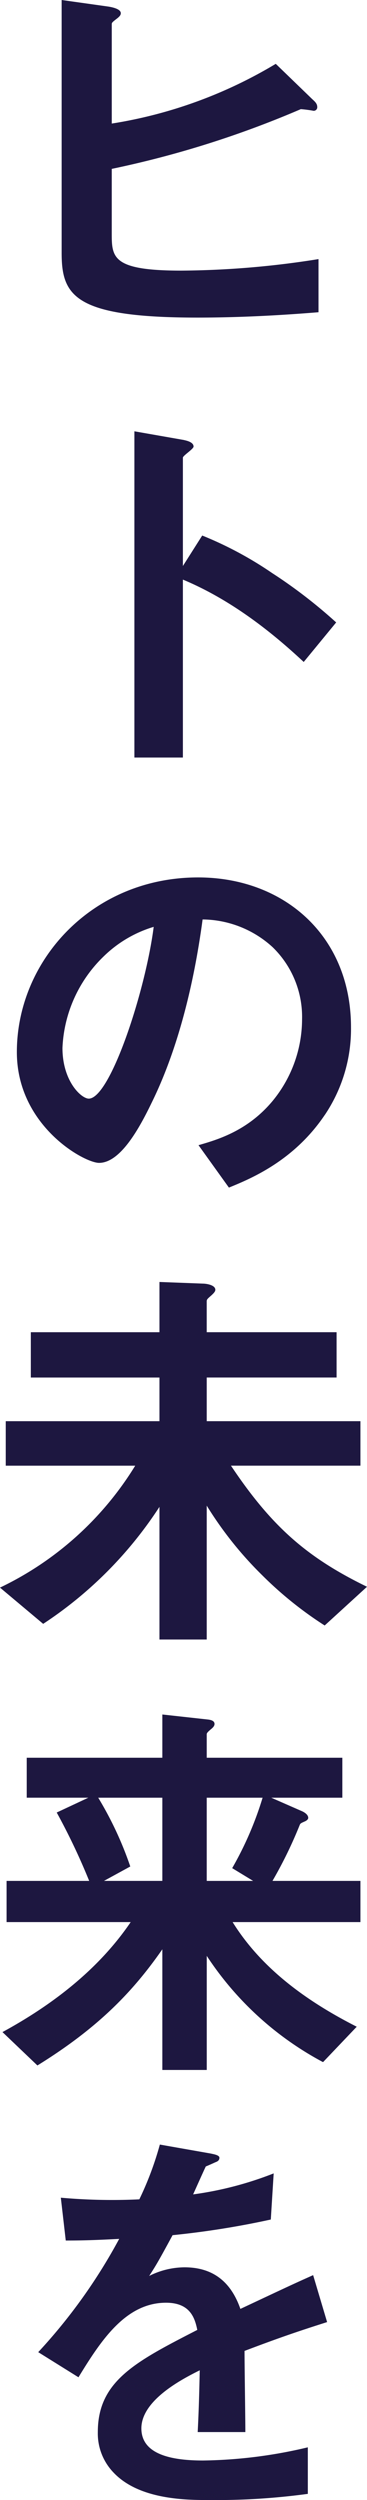
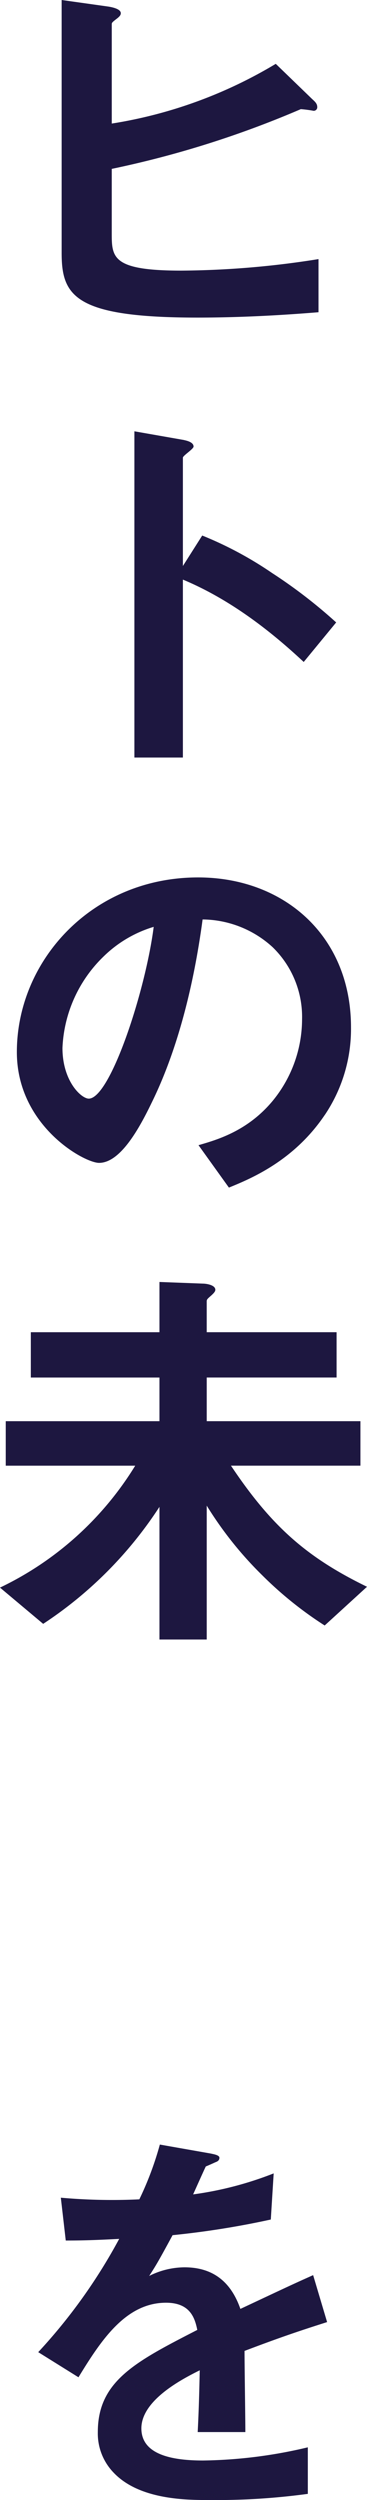
<svg xmlns="http://www.w3.org/2000/svg" id="Group_131" data-name="Group 131" width="53.652" height="364.646" viewBox="0 0 53.652 364.646">
  <defs>
    <clipPath id="clip-path">
      <rect id="Rectangle_109" data-name="Rectangle 109" width="53.652" height="364.646" fill="#1d1740" />
    </clipPath>
  </defs>
  <g id="Group_130" data-name="Group 130" clip-path="url(#clip-path)">
    <path id="Path_87" data-name="Path 87" d="M28.664,46.322c-17.964,0-19.827-3.185-19.827-9.433V0l6.848.962c.361.06,1.8.3,1.8.961,0,.241-.119.421-.48.721-.78.6-.841.661-.841.9V18.023A66.82,66.82,0,0,0,40.139,9.311L45.306,14.3c.42.42.9.721.9,1.322a.518.518,0,0,1-.54.541A17.378,17.378,0,0,0,43.8,15.92a144.911,144.911,0,0,1-27.638,8.712v9.492c0,3.486.181,5.348,10.153,5.348A131.277,131.277,0,0,0,46.388,37.79v7.751c-5.888.48-11.776.781-17.723.781" transform="translate(0.175 0)" fill="#1d1740" />
    <path id="Path_88" data-name="Path 88" d="M44.018,95.332c-4.445-4.146-10.453-9.012-17.663-12.016V109.27h-7.09V61.686l7.209,1.263c.182.059,1.442.24,1.442.961,0,.361-1.561,1.322-1.561,1.623v15.8l2.824-4.445a53.622,53.622,0,0,1,10.213,5.467,73.462,73.462,0,0,1,9.372,7.209Z" transform="translate(0.382 1.222)" fill="#1d1740" />
    <path id="Path_89" data-name="Path 89" d="M47.416,160.159c-4.507,6.67-10.755,9.253-14,10.574l-4.446-6.188c2.7-.781,7.151-2.043,10.816-6.429a18.8,18.8,0,0,0,4.325-11.956,14.166,14.166,0,0,0-4.325-10.514,15.372,15.372,0,0,0-10.214-4.025c-1.923,14.3-5.467,22.71-7.45,26.736-1.8,3.724-4.567,8.771-7.69,8.771-2.164,0-12.016-5.407-12.016-16.162,0-13.338,11-25.475,26.5-25.475,12.5,0,22.35,8.473,22.35,21.87a22.447,22.447,0,0,1-3.846,12.8M15.092,137.027a19.679,19.679,0,0,0-6.008,13.338c0,4.867,2.764,7.391,3.846,7.391,3.124,0,8.291-15.682,9.491-25.055a17.751,17.751,0,0,0-7.329,4.326" transform="translate(0.048 2.486)" fill="#1d1740" />
    <path id="Path_90" data-name="Path 90" d="M47.464,233.456a54.645,54.645,0,0,1-9.132-7.329,53.694,53.694,0,0,1-8.111-10.154V235.5h-6.91V216.153a58.643,58.643,0,0,1-17,17.064L0,227.929a46.912,46.912,0,0,0,19.767-17.783H.84v-6.489H23.311v-6.369H4.506v-6.609H23.311v-7.329l6.37.24c.42,0,1.8.18,1.8.9,0,.3-.36.6-.541.781-.541.48-.721.6-.721.9v4.506H49.206v6.609H30.221v6.369H52.692v6.489H33.765c5.949,8.892,11.116,13.4,19.887,17.663Z" transform="translate(0 3.633)" fill="#1d1740" />
-     <path id="Path_91" data-name="Path 91" d="M34,275.492c4.266,6.849,10.935,11.6,18.144,15.26l-4.926,5.166a46.366,46.366,0,0,1-17-15.5V297.06H23.726v-17.6c-4.267,6.128-9.314,11.416-18.265,16.943L.354,291.533q12.437-6.757,18.745-16.041H.955v-6.009H13.03a94,94,0,0,0-4.746-9.973l4.626-2.163H3.9V251.52H23.726v-6.309l6.549.721c.66.06,1.08.241,1.08.661,0,.3-.24.54-.541.781-.42.36-.6.54-.6.721v3.425H50.04v5.828H39.646l4.386,1.922c.3.12,1.022.48,1.022,1.022,0,.18-.181.36-.42.479-.662.3-.721.3-.842.6a62.816,62.816,0,0,1-3.964,8.111H52.685v6.009ZM23.726,257.348H14.352a51.044,51.044,0,0,1,4.687,10.033l-3.846,2.1h8.533Zm6.488,0v12.136H37l-3.064-1.862a49.264,49.264,0,0,0,4.446-10.274Z" transform="translate(0.007 4.858)" fill="#1d1740" />
    <path id="Path_92" data-name="Path 92" d="M35.64,336.82c0,2.344.12,9.794.12,11.836H28.791c.179-3.425.241-6.369.3-9.011-2.283,1.141-8.532,4.265-8.532,8.471,0,3.9,4.626,4.687,9.012,4.687a69.493,69.493,0,0,0,15.321-1.923v6.789a99.4,99.4,0,0,1-14.3.9c-3.365,0-10.335,0-14.12-4.025a8.215,8.215,0,0,1-2.282-5.888c0-7.45,5.527-10.274,14.541-14.9-.361-1.8-1.082-3.966-4.568-3.966-5.887,0-9.493,5.468-12.8,10.875L5.479,337a79.949,79.949,0,0,0,11.836-16.522c-3.425.179-5.287.24-7.811.24l-.721-6.248a84.382,84.382,0,0,0,11.476.241,46.5,46.5,0,0,0,3-7.991l7.51,1.322c.181.06,1.2.18,1.2.6,0,.361-.24.54-.6.662-.12.059-1.322.6-1.382.6-.06.061-1.561,3.426-1.862,4.086a50.746,50.746,0,0,0,11.776-3.065l-.42,6.73a126.2,126.2,0,0,1-14.36,2.282c-1.922,3.545-2.4,4.386-3.425,5.949a11.629,11.629,0,0,1,5.166-1.262c4.147,0,6.79,2.1,8.172,6.068,7.03-3.3,7.81-3.665,10.635-4.927l2.043,6.849c-4.747,1.5-7.63,2.524-12.077,4.206" transform="translate(0.109 6.077)" fill="#1d1740" />
  </g>
</svg>